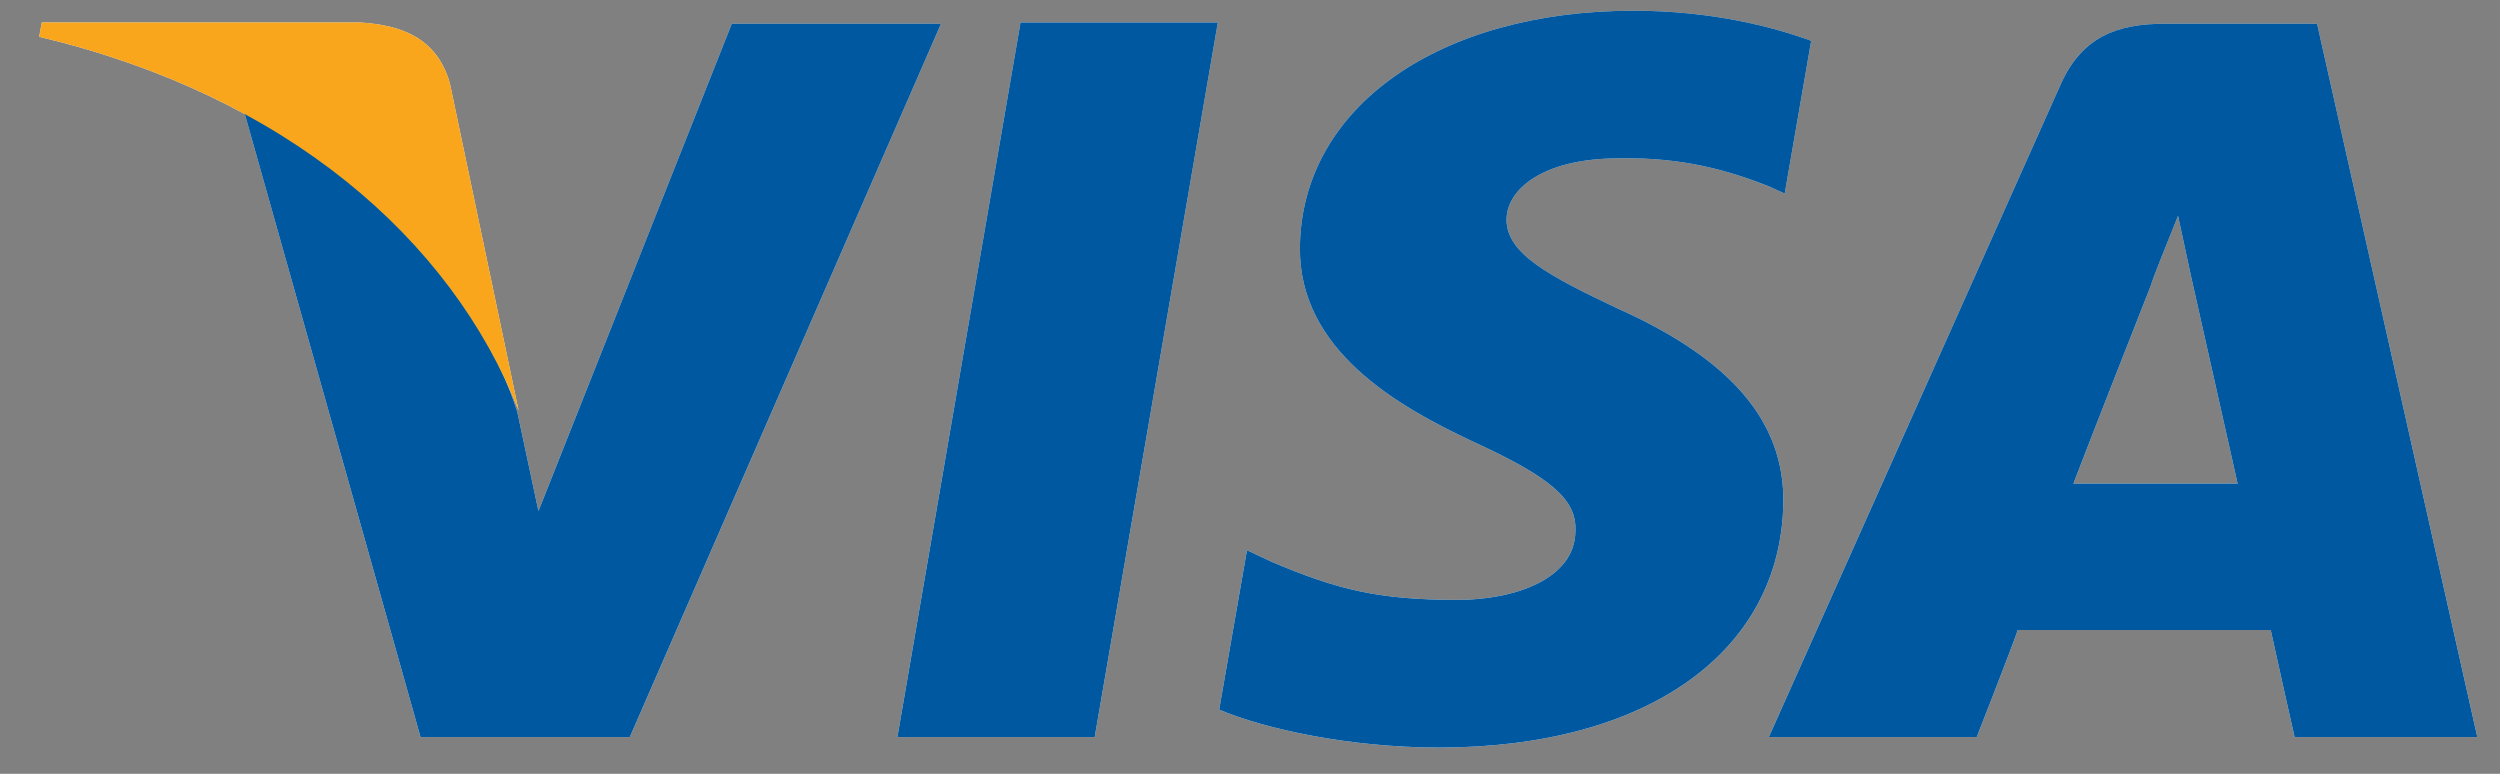
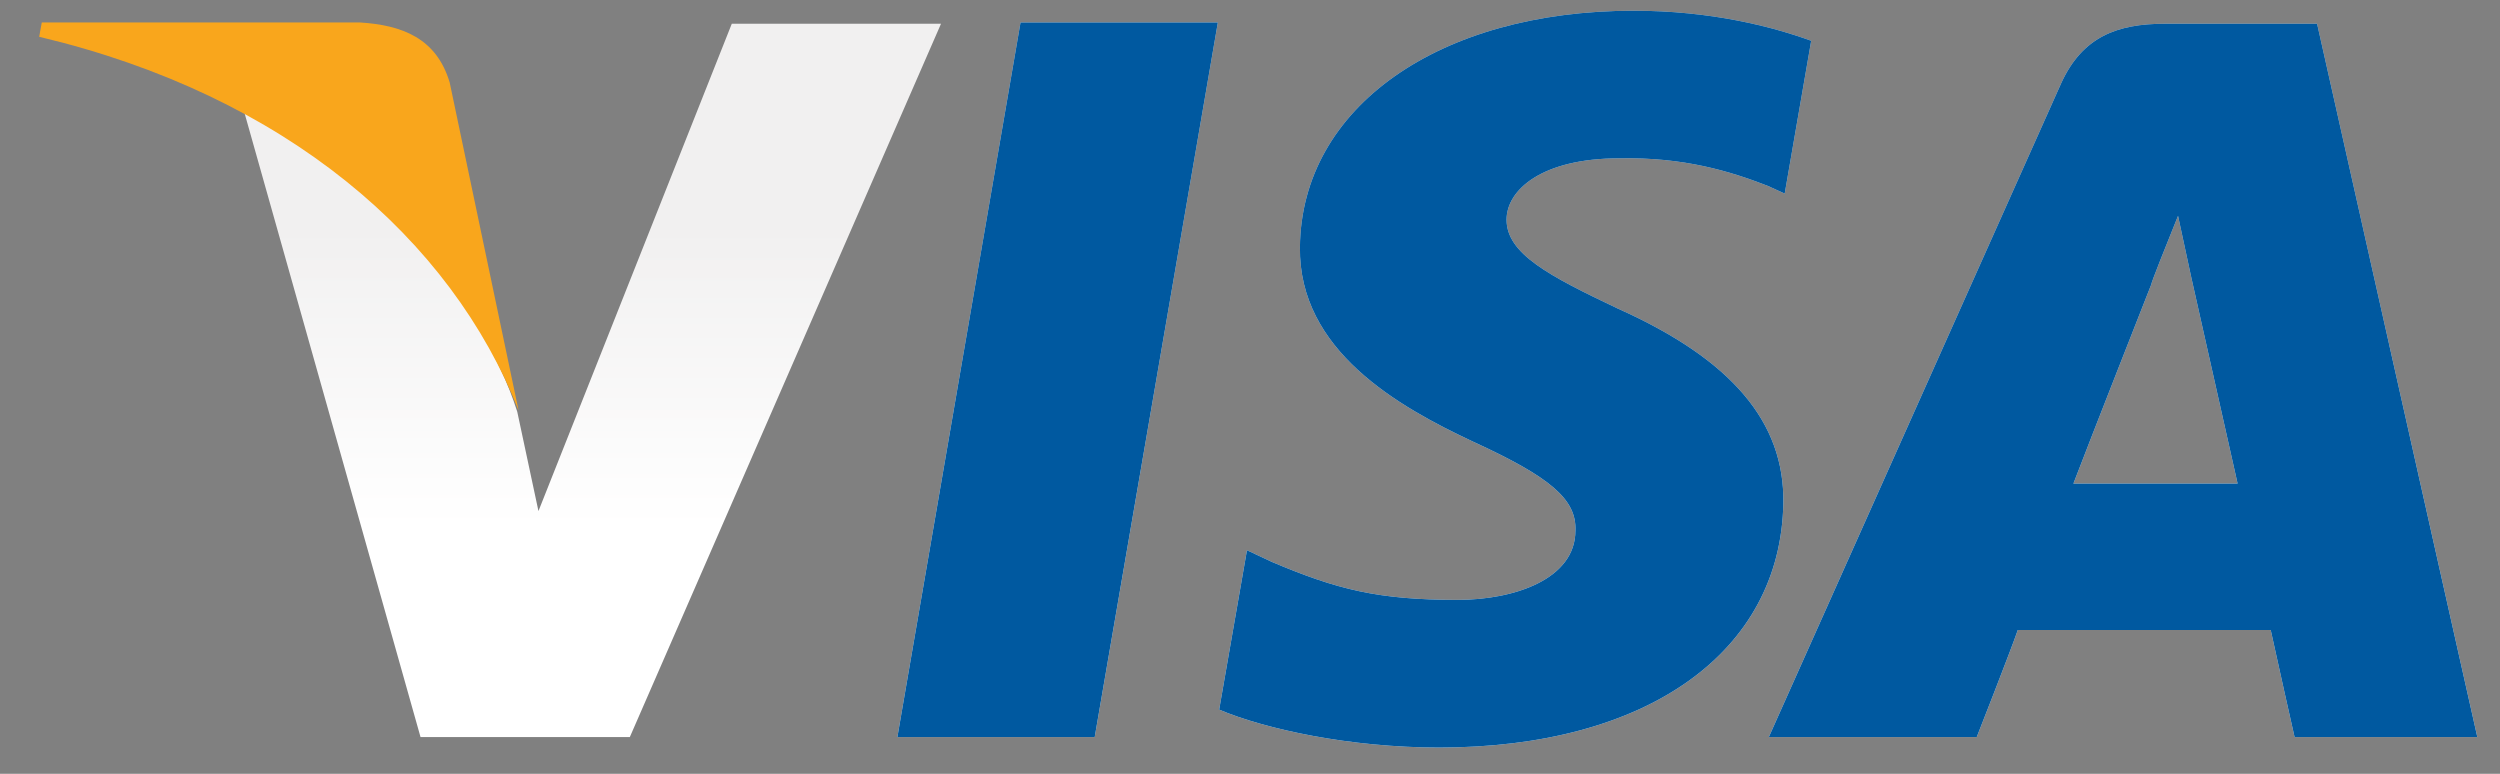
<svg xmlns="http://www.w3.org/2000/svg" width="42" height="13" viewBox="0 0 42 13" fill="none">
  <rect x="0" y="0" width="42" height="13" fill="#808080" stroke="none" />
  <path d="M15.076 12.383L17.145 0.377H20.46L18.391 12.383H15.076Z" fill="url(#paint0_linear_1510_2545)" />
  <path d="M30.428 0.685C29.76 0.443 28.737 0.18 27.446 0.18C24.176 0.18 21.862 1.804 21.839 4.152C21.817 5.886 23.486 6.83 24.754 7.423C26.044 8.015 26.489 8.388 26.467 8.915C26.467 9.727 25.444 10.078 24.487 10.078C23.152 10.078 22.462 9.903 21.372 9.442L20.949 9.244L20.482 11.922C21.261 12.251 22.685 12.559 24.176 12.559C27.669 12.559 29.916 10.956 29.96 8.454C29.983 7.093 29.093 6.04 27.179 5.184C26.022 4.635 25.31 4.262 25.31 3.691C25.31 3.187 25.911 2.66 27.201 2.66C28.292 2.638 29.07 2.879 29.694 3.121L29.983 3.252L30.428 0.685Z" fill="url(#paint1_linear_1510_2545)" />
  <path d="M38.927 0.399H36.368C35.567 0.399 34.989 0.619 34.633 1.387L29.716 12.383H33.209C33.209 12.383 33.787 10.913 33.899 10.584C34.277 10.584 37.659 10.584 38.148 10.584C38.237 11.001 38.549 12.383 38.549 12.383H41.619L38.927 0.399ZM34.833 8.125C35.1 7.423 36.146 4.767 36.146 4.767C36.124 4.789 36.413 4.065 36.591 3.626L36.813 4.657C36.813 4.657 37.459 7.533 37.592 8.125H34.833Z" fill="url(#paint2_linear_1510_2545)" />
  <path d="M12.294 0.399L9.046 8.586L8.69 6.918C8.089 5.009 6.198 2.923 4.106 1.892L7.065 12.383H10.581L15.809 0.399H12.294Z" fill="url(#paint3_linear_1510_2545)" />
-   <path d="M6.042 0.377H0.702L0.658 0.618C4.819 1.606 7.578 4.02 8.712 6.896L7.555 1.387C7.333 0.64 6.754 0.421 6.042 0.377Z" fill="url(#paint4_linear_1510_2545)" />
  <path d="M15.076 12.383L17.145 0.377H20.46L18.391 12.383H15.076Z" fill="#0059A0" />
  <path d="M30.428 0.685C29.76 0.443 28.737 0.18 27.446 0.18C24.176 0.18 21.862 1.804 21.839 4.152C21.817 5.886 23.486 6.83 24.754 7.423C26.044 8.015 26.489 8.388 26.467 8.915C26.467 9.727 25.444 10.078 24.487 10.078C23.152 10.078 22.462 9.903 21.372 9.442L20.949 9.244L20.482 11.922C21.261 12.251 22.685 12.559 24.176 12.559C27.669 12.559 29.916 10.956 29.96 8.454C29.983 7.093 29.093 6.04 27.179 5.184C26.022 4.635 25.31 4.262 25.31 3.691C25.31 3.187 25.911 2.66 27.201 2.66C28.292 2.638 29.07 2.879 29.694 3.121L29.983 3.252L30.428 0.685Z" fill="#0059A0" />
  <path d="M38.927 0.399H36.368C35.567 0.399 34.989 0.619 34.633 1.387L29.716 12.383H33.209C33.209 12.383 33.787 10.913 33.899 10.584C34.277 10.584 37.659 10.584 38.148 10.584C38.237 11.001 38.549 12.383 38.549 12.383H41.619L38.927 0.399ZM34.833 8.125C35.1 7.423 36.146 4.767 36.146 4.767C36.124 4.789 36.413 4.065 36.591 3.626L36.813 4.657C36.813 4.657 37.459 7.533 37.592 8.125H34.833Z" fill="#0059A0" />
-   <path d="M12.294 0.399L9.046 8.586L8.69 6.918C8.089 5.009 6.198 2.923 4.106 1.892L7.065 12.383H10.581L15.809 0.399H12.294Z" fill="#0059A0" />
  <path d="M6.042 0.377H0.702L0.658 0.618C4.819 1.606 7.578 4.02 8.712 6.896L7.555 1.387C7.333 0.64 6.754 0.421 6.042 0.377Z" fill="#F9A61C" />
  <defs>
    <linearGradient id="paint0_linear_1510_2545" x1="21.13" y1="0.174" x2="21.13" y2="12.567" gradientUnits="userSpaceOnUse">
      <stop offset="0.295" stop-color="#F1F0F0" />
      <stop offset="0.701" stop-color="white" />
    </linearGradient>
    <linearGradient id="paint1_linear_1510_2545" x1="21.13" y1="0.174" x2="21.13" y2="12.567" gradientUnits="userSpaceOnUse">
      <stop offset="0.295" stop-color="#F1F0F0" />
      <stop offset="0.701" stop-color="white" />
    </linearGradient>
    <linearGradient id="paint2_linear_1510_2545" x1="21.13" y1="0.174" x2="21.13" y2="12.567" gradientUnits="userSpaceOnUse">
      <stop offset="0.295" stop-color="#F1F0F0" />
      <stop offset="0.701" stop-color="white" />
    </linearGradient>
    <linearGradient id="paint3_linear_1510_2545" x1="21.13" y1="0.174" x2="21.13" y2="12.567" gradientUnits="userSpaceOnUse">
      <stop offset="0.295" stop-color="#F1F0F0" />
      <stop offset="0.701" stop-color="white" />
    </linearGradient>
    <linearGradient id="paint4_linear_1510_2545" x1="21.13" y1="0.174" x2="21.13" y2="12.567" gradientUnits="userSpaceOnUse">
      <stop offset="0.295" stop-color="#F1F0F0" />
      <stop offset="0.701" stop-color="white" />
    </linearGradient>
  </defs>
</svg>